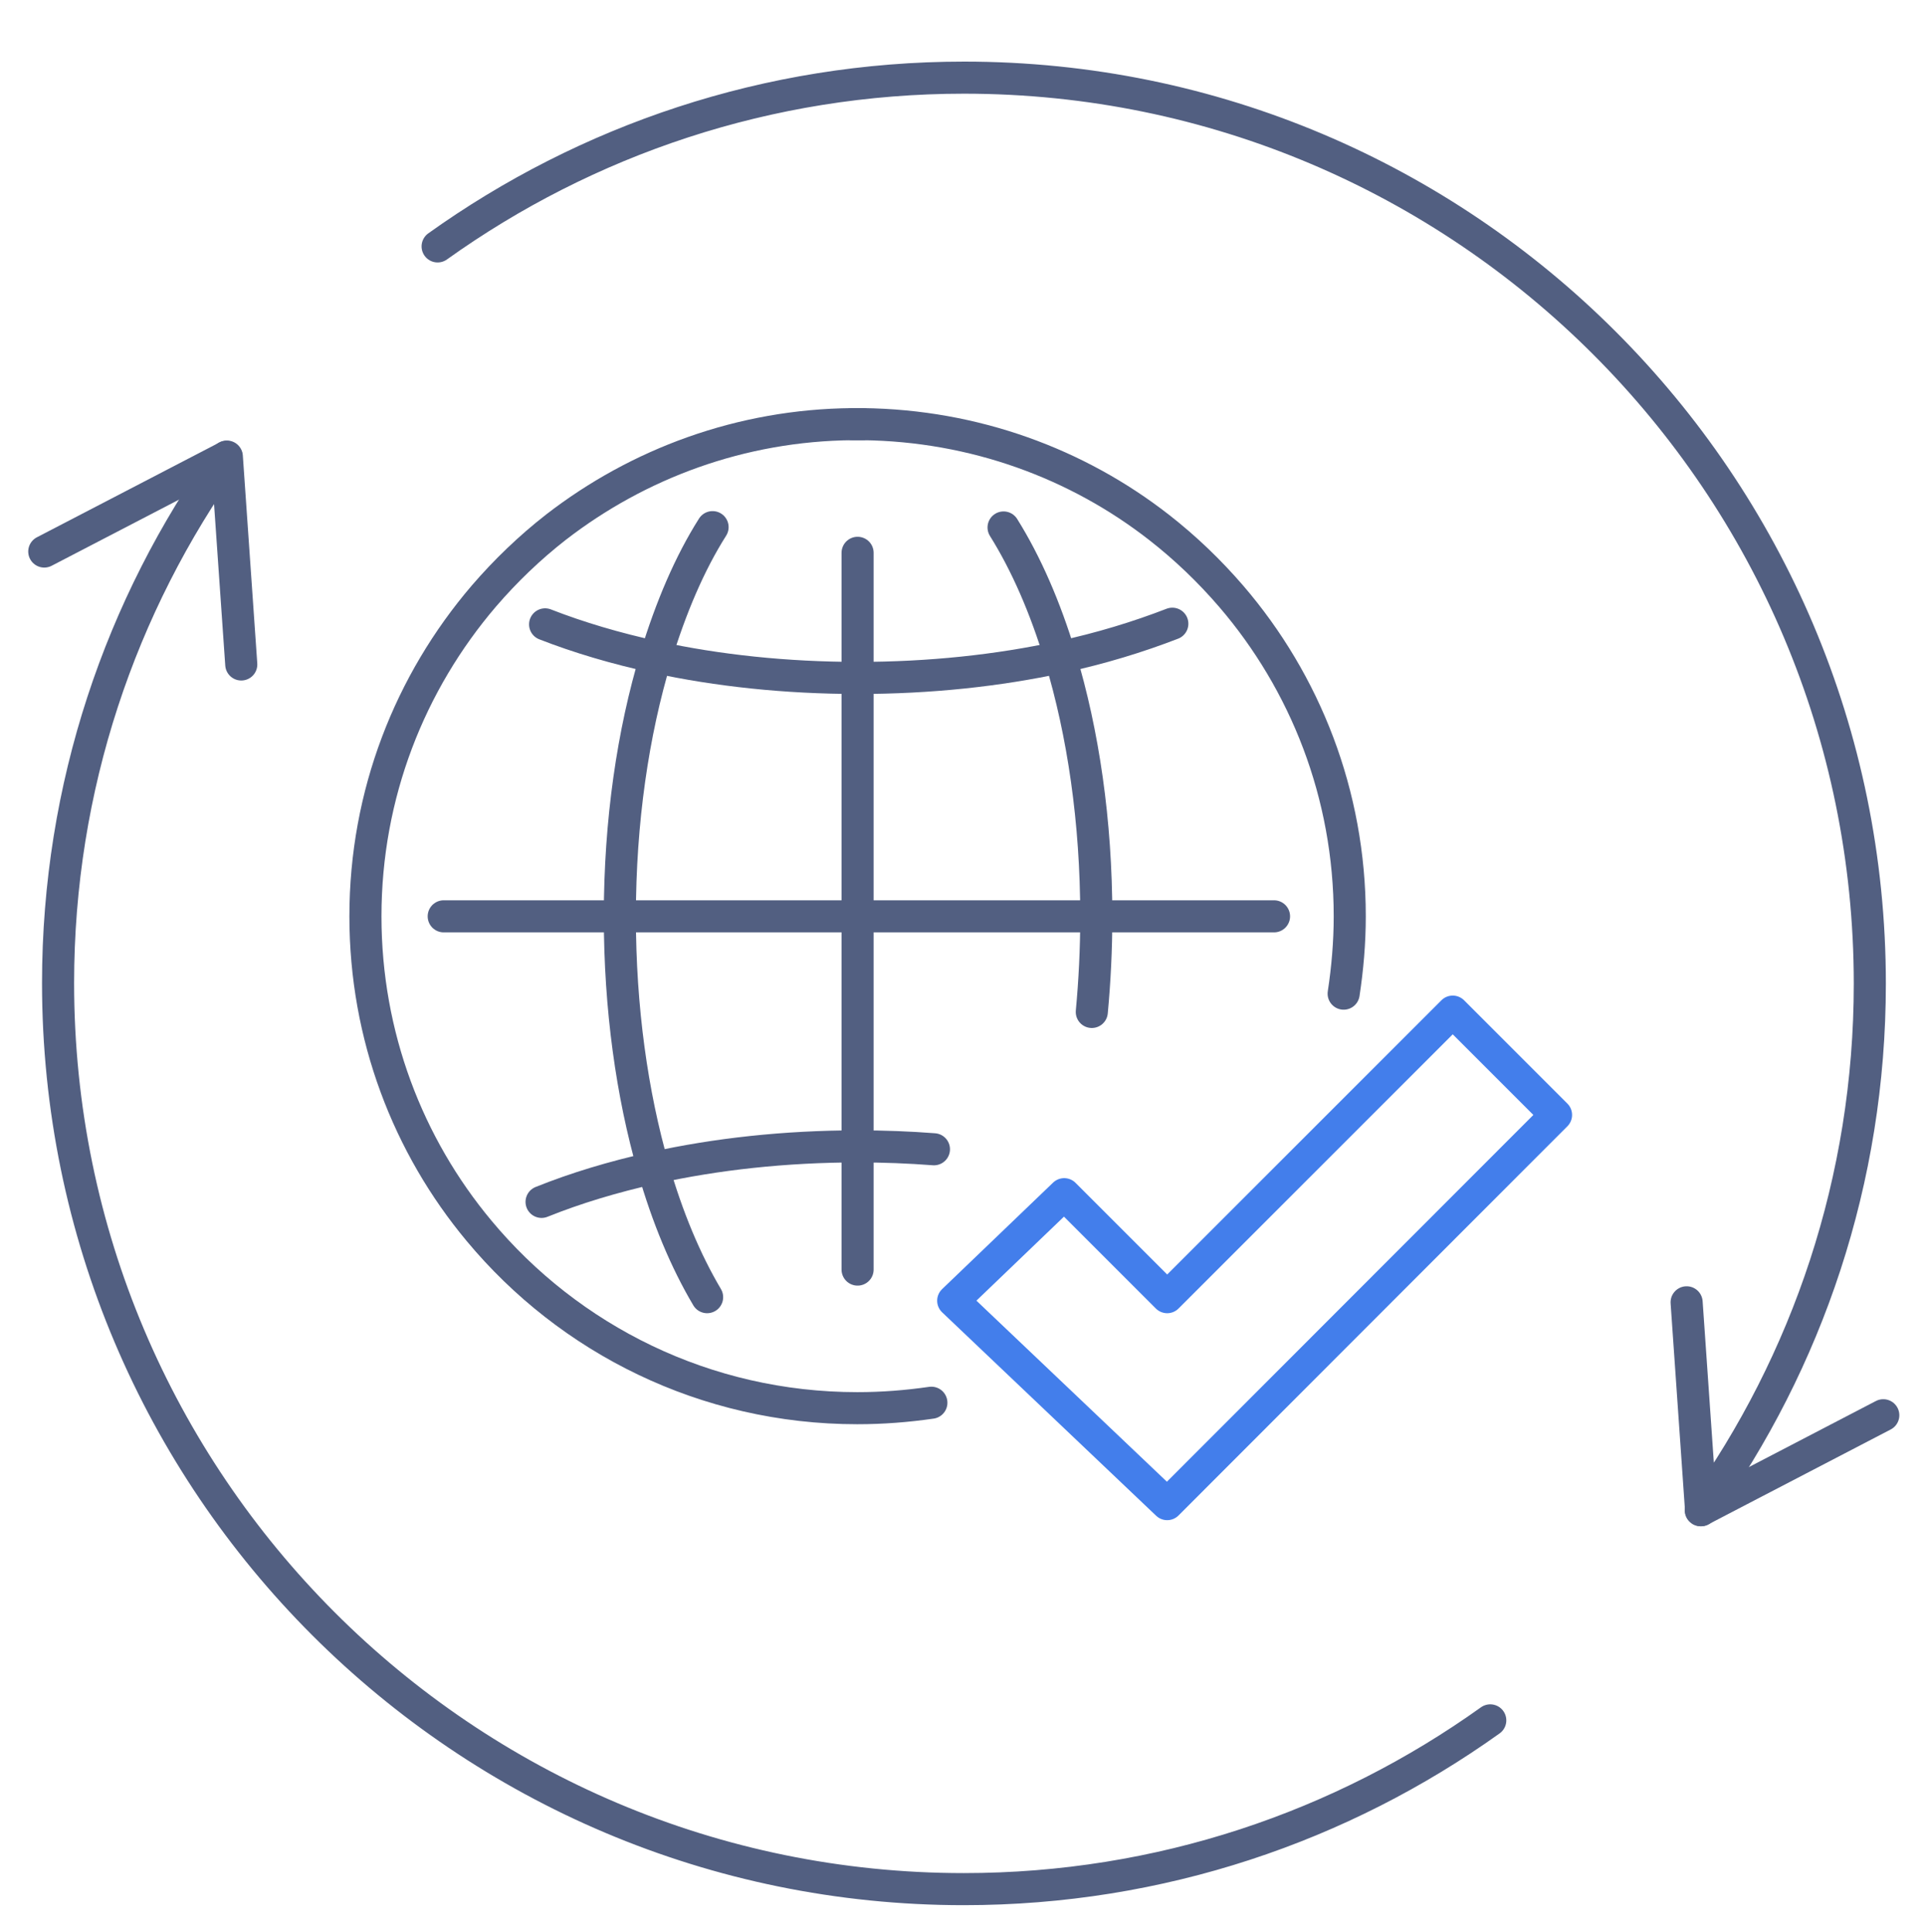
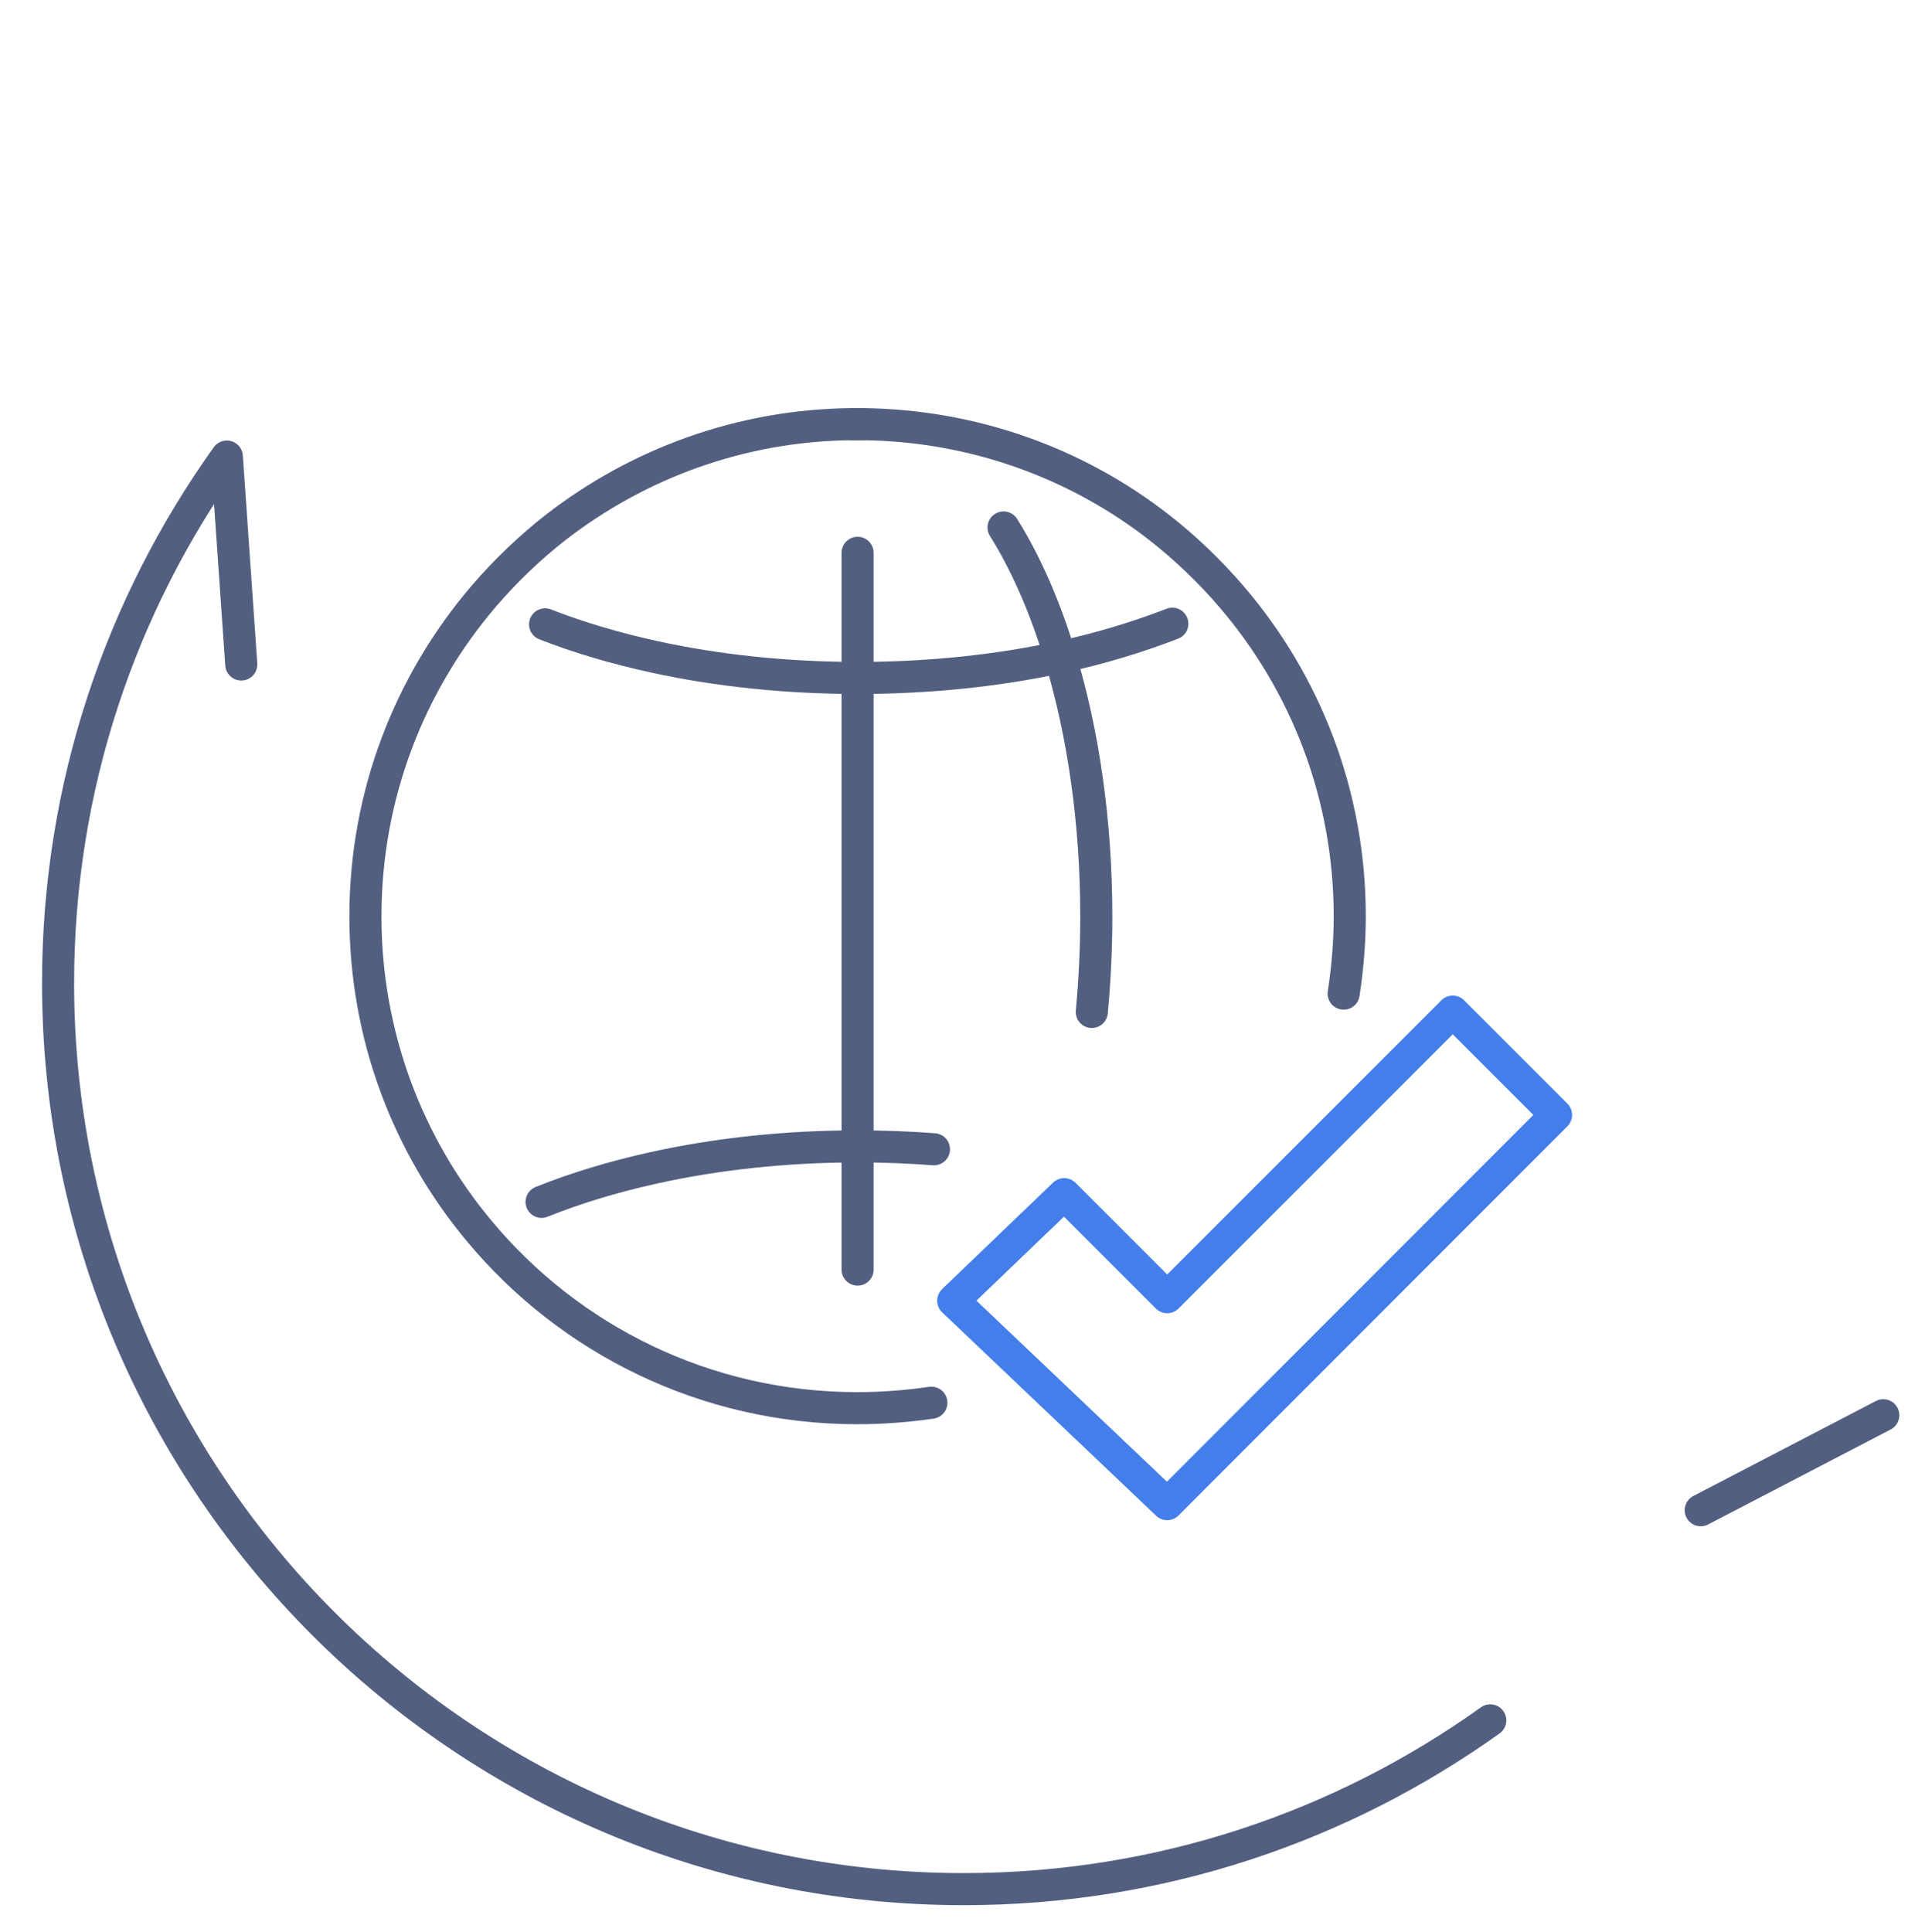
<svg xmlns="http://www.w3.org/2000/svg" id="图层_1" x="0px" y="0px" viewBox="0 0 600 602.2" style="enable-background:new 0 0 600 602.2;" xml:space="preserve">
  <style type="text/css">	.st0{fill:none;stroke:#525F81;stroke-width:10;stroke-linecap:round;stroke-linejoin:round;stroke-miterlimit:7.111;}	.st1{fill:none;stroke:#437EEB;stroke-width:10;stroke-linecap:round;stroke-linejoin:round;stroke-miterlimit:13.333;}</style>
  <g>
    <path class="st0" d="M75.2,207.1l-4.5-64.8c-33.1,46.3-52.6,102.9-52.6,164.1c0,156,126.5,282.4,282.3,282.4  c61.2,0,117.8-19.5,164.1-52.6" />
-     <line class="st0" x1="13.8" y1="171.9" x2="70.6" y2="142.4" />
-     <path class="st0" d="M525.7,405.9l4.5,64.8c33.1-46.3,52.6-102.9,52.6-164.1c0-156-126.5-282.4-282.3-282.4  c-61.2,0-117.8,19.5-164.1,52.6" />
    <line class="st0" x1="587" y1="441.1" x2="530.1" y2="470.7" />
    <g>
      <polygon class="st1" points="363.8,404.3 452.8,315.3 485,347.5 363.8,468.8 297.1,405.4 331.7,372.2   " />
      <path class="st0" d="M418.8,309.7c1.2-7.9,1.9-15.9,1.9-24.1c0-38.1-13.9-72.9-36.9-99.7c-6.8-7.9-14.3-15.1-22.5-21.5   c-25.5-19.9-57.6-31.8-92.4-32.2c-0.5,0-1.1,0-1.6,0c-0.5,0-1.1,0-1.6,0c-34.8,0.3-66.8,12.3-92.4,32.1   c-8.2,6.4-15.7,13.6-22.5,21.5c-23,26.9-36.9,61.7-36.9,99.8c0,37.3,13.3,71.5,35.4,98c28.1,33.8,70.5,55.3,117.9,55.3   c7.9,0,15.5-0.6,23.1-1.7" />
      <path class="st0" d="M265.7,132.2c0.5,0,1.1,0,1.6,0c0.5,0,1.1,0,1.6,0" />
-       <path class="st0" d="M220.4,404.3c-6.7-11.3-12.4-24.9-16.8-40.3c-6.6-22.9-10.4-49.8-10.4-78.4c0-29.6,4.1-57.3,11.2-80.8   c4.7-15.5,10.6-29.3,17.7-40.5" />
      <path class="st0" d="M312.8,164.4c7,11.2,13,24.9,17.7,40.5c7.1,23.5,11.2,51.1,11.2,80.8c0,10.1-0.5,20.1-1.4,29.7" />
      <path class="st0" d="M169.9,194.6c10.5,4.1,22,7.5,34.4,10.2c19.3,4.2,40.7,6.5,63.1,6.5c22.4,0,43.8-2.3,63.1-6.5   c12.6-2.7,24.3-6.3,34.9-10.4" />
      <path class="st0" d="M291.1,358.2c-7.7-0.6-15.7-0.9-23.7-0.9c-22.7,0-44.3,2.4-63.7,6.7c-12.6,2.8-24.2,6.3-34.9,10.6" />
-       <polyline class="st0" points="138.3,285.6 193.2,285.6 267.3,285.6 341.5,285.6 397.1,285.6   " />
      <polyline class="st0" points="267.3,172.3 267.3,211.4 267.3,285.6 267.3,357.3 267.3,395.7   " />
    </g>
  </g>
</svg>